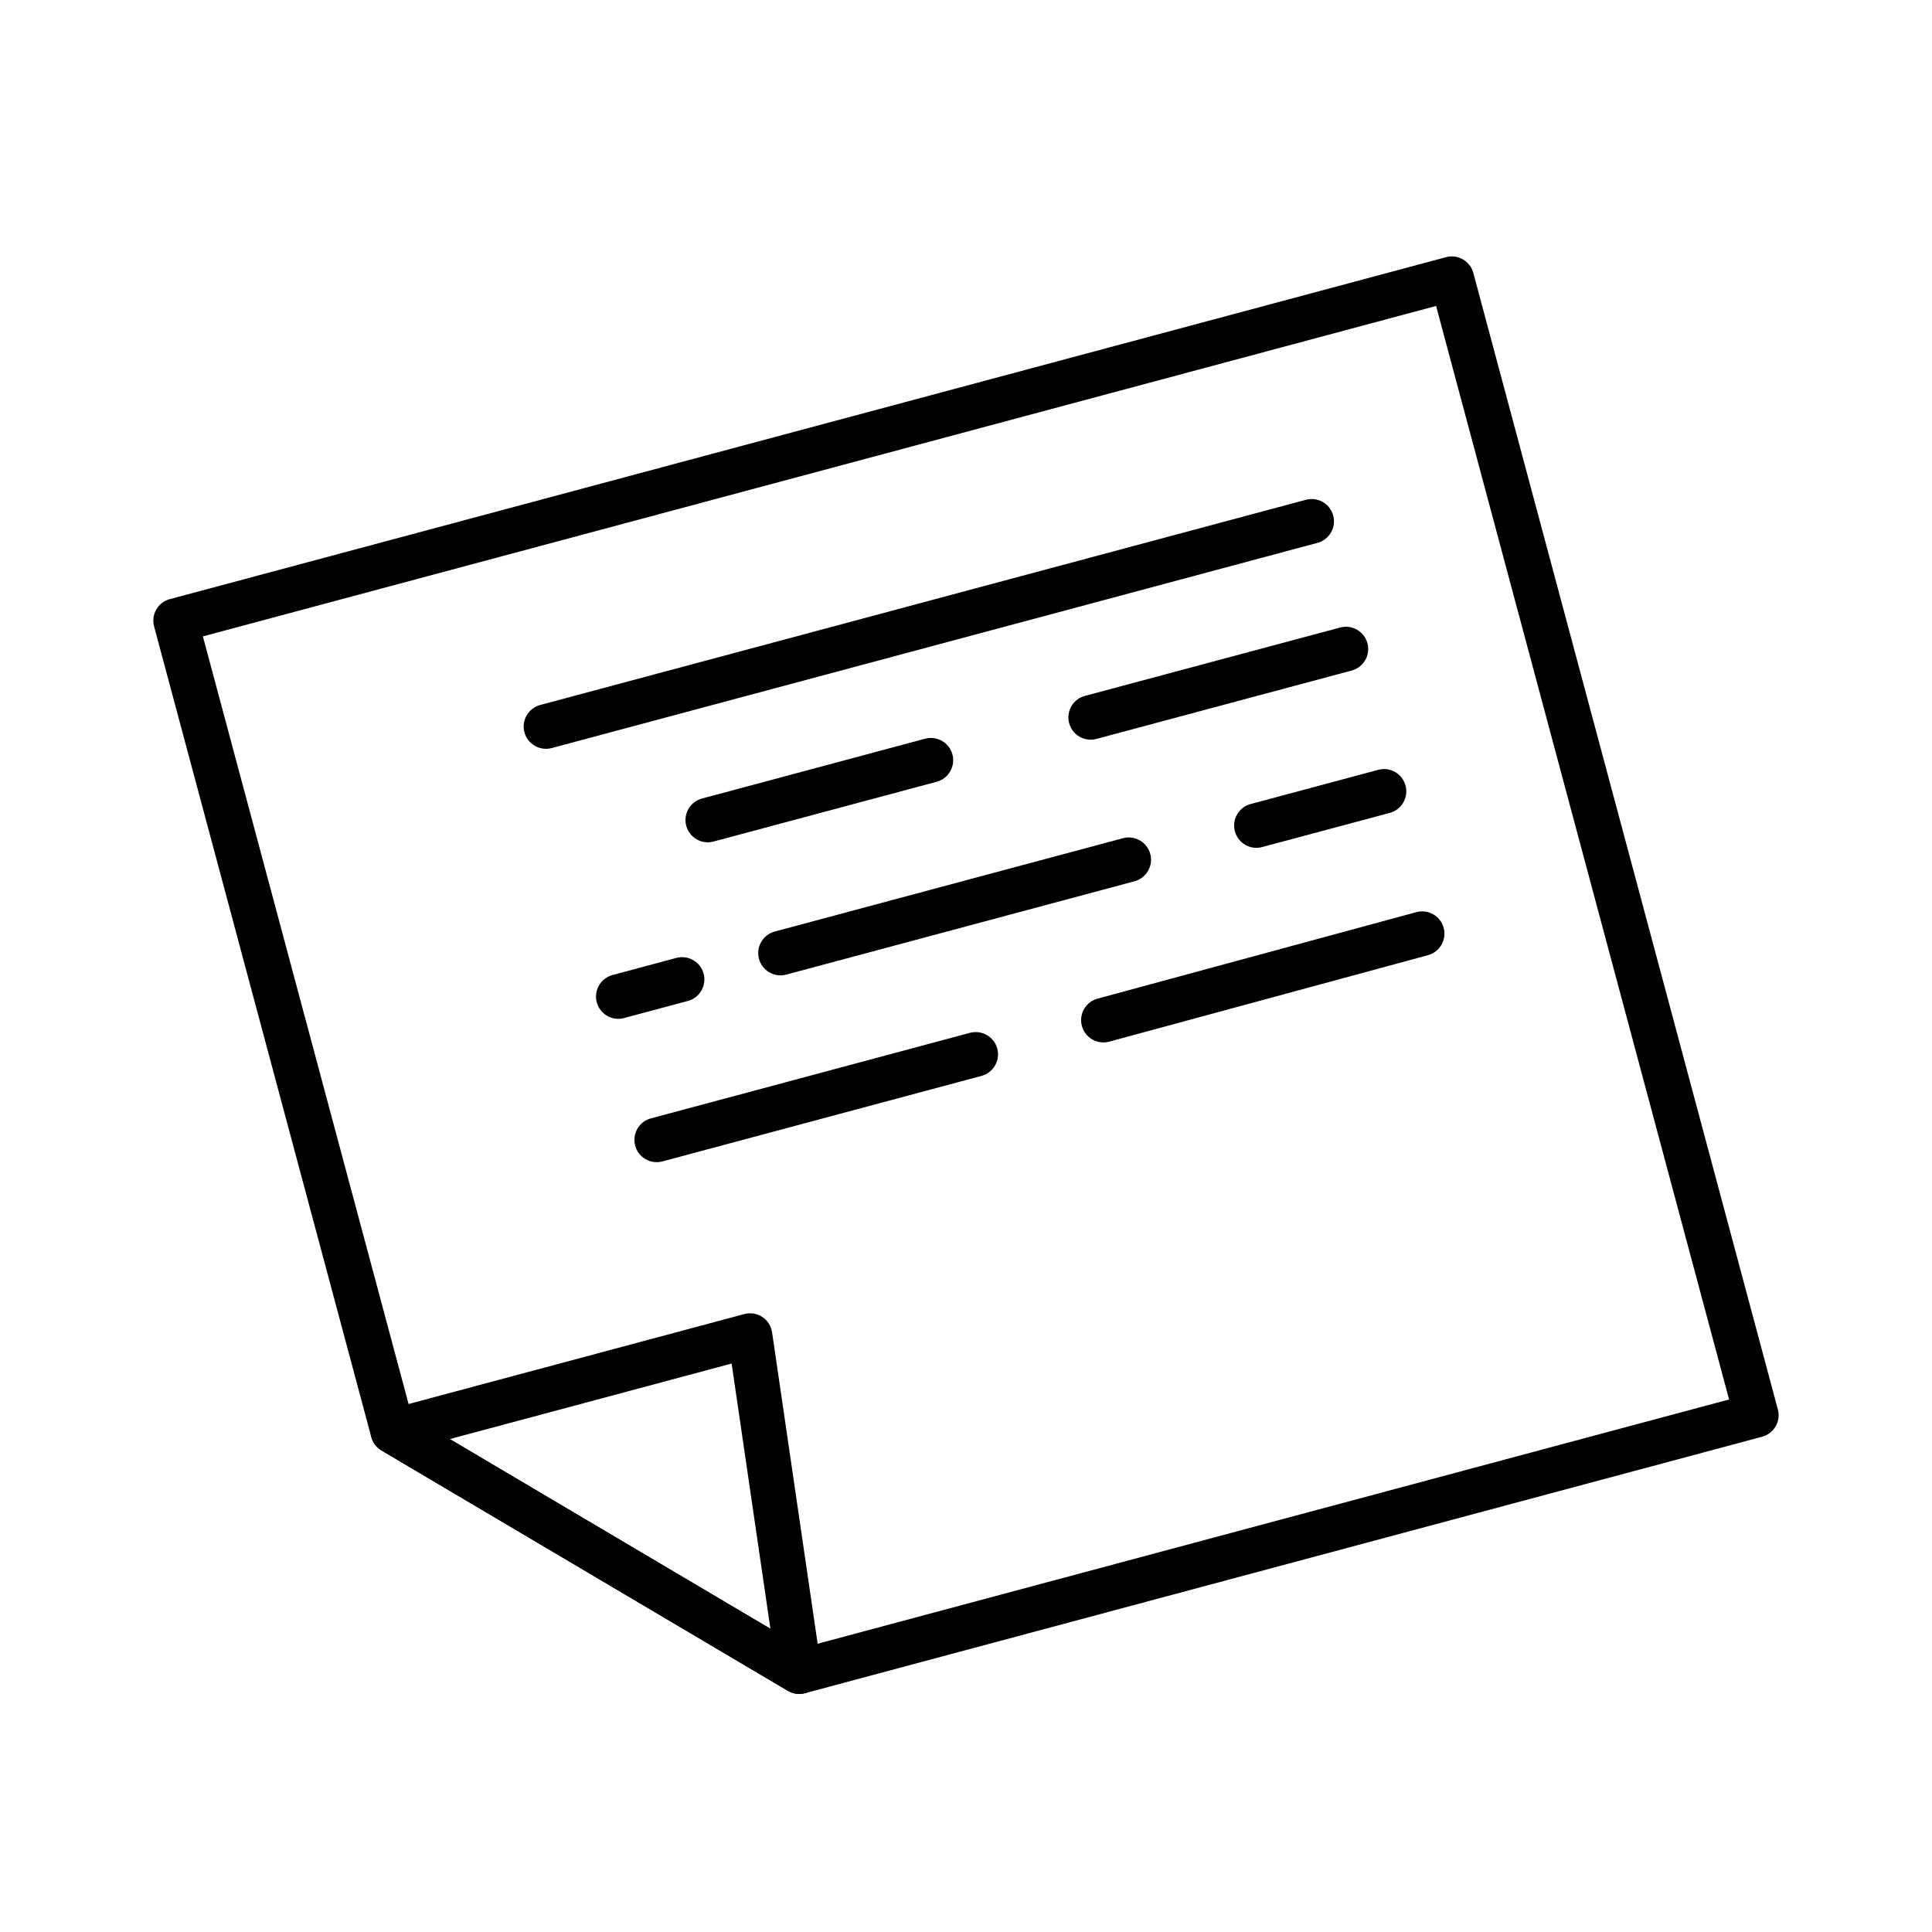
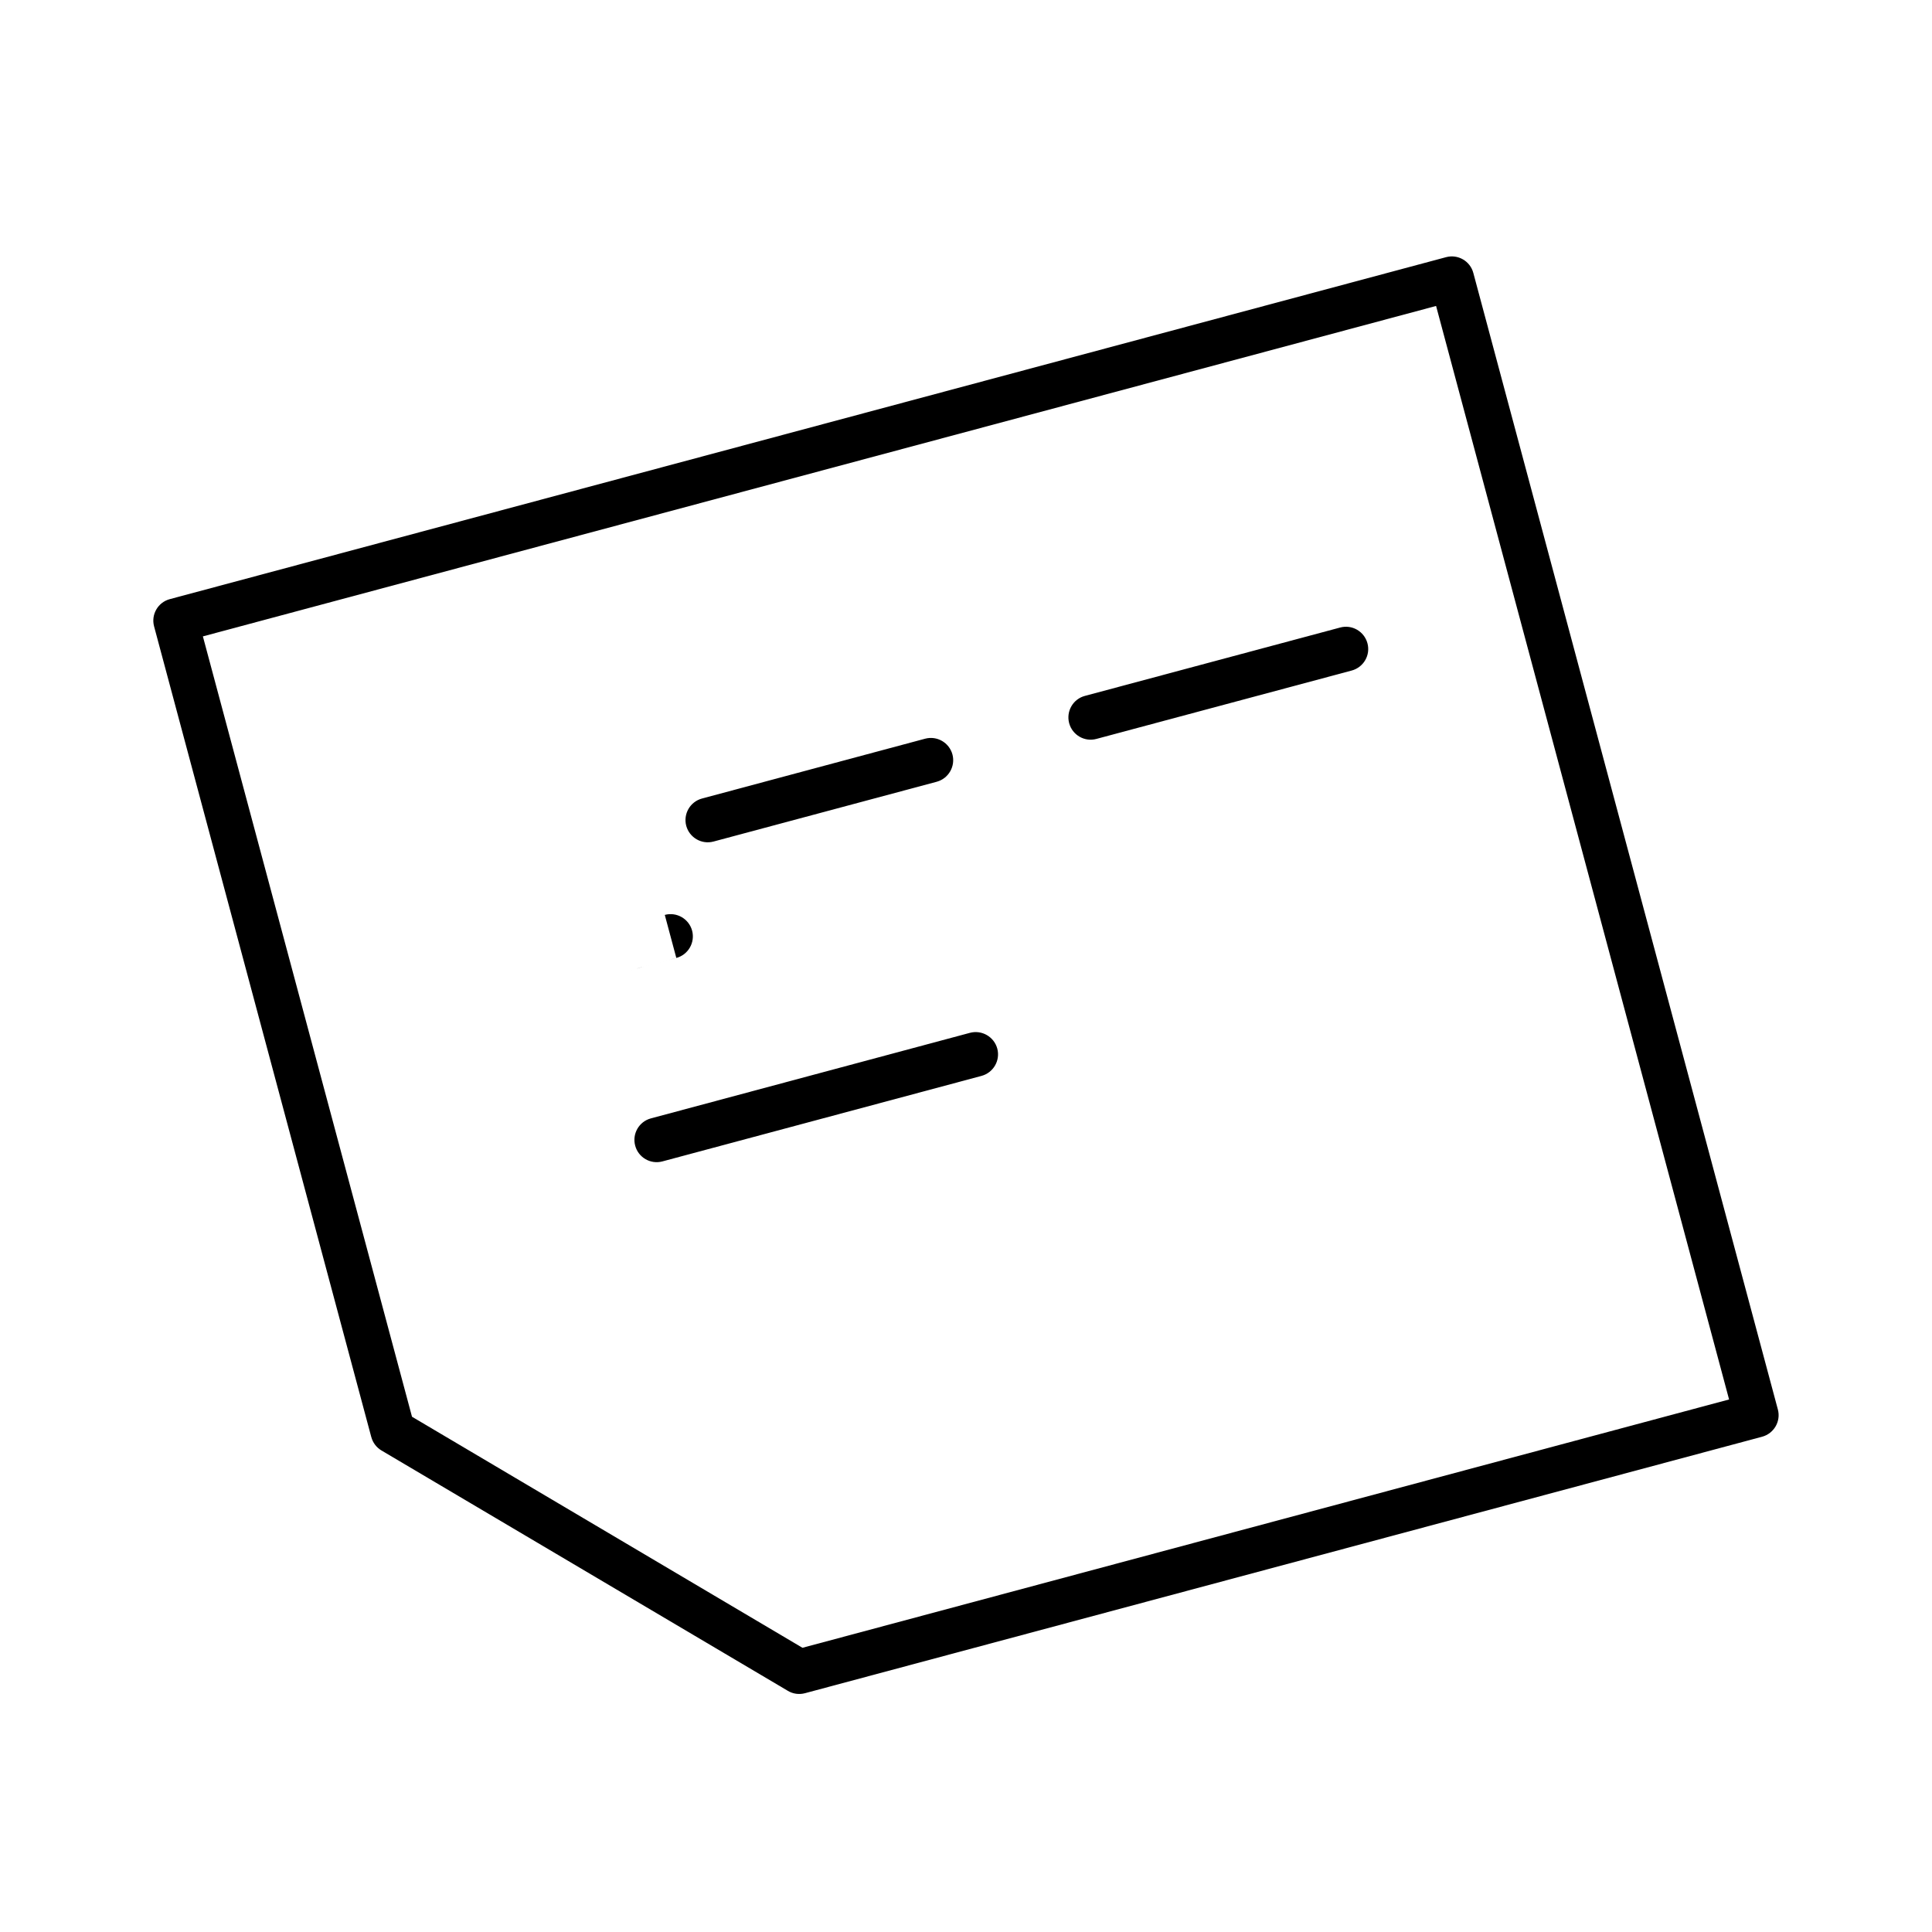
<svg xmlns="http://www.w3.org/2000/svg" fill="#000000" width="800px" height="800px" version="1.1" viewBox="144 144 512 512">
  <g fill-rule="evenodd">
    <path d="m242.4 524.83c0.395 1.496 1.371 2.769 2.691 3.559l107.7 63.699c1.355 0.82 2.992 1.039 4.535 0.629l253.65-67.969c3.148-0.852 5.023-4.094 4.172-7.242l-80.703-301.18c-0.836-3.148-4.078-5.023-7.227-4.172l-338.21 90.621c-3.148 0.836-5.023 4.078-4.172 7.227l57.559 214.83zm-44.633-212.18 55.418 206.8 103.48 61.23 245.56-65.809-77.648-289.79-326.82 87.57z" />
-     <path d="m348.61 497.09c-0.234-1.668-1.18-3.164-2.598-4.078-1.402-0.93-3.133-1.211-4.769-0.77l-94.668 25.363c-2.297 0.613-4 2.551-4.312 4.894-0.332 2.363 0.789 4.676 2.832 5.887l107.7 63.699c1.953 1.164 4.394 1.086 6.281-0.172 1.891-1.258 2.883-3.512 2.566-5.762zm-85.41 28.277 84.969 50.27-10.281-70.281-74.691 20.012z" />
-     <path d="m490.09 276.45-202.93 54.379c-3.148 0.852-5.023 4.078-4.188 7.227 0.852 3.148 4.094 5.023 7.242 4.188l202.93-54.379c3.148-0.852 5.023-4.078 4.172-7.227-0.836-3.148-4.078-5.023-7.227-4.188z" />
    <path d="m499.16 310.3-67.652 18.121c-3.148 0.836-5.008 4.078-4.172 7.227 0.852 3.148 4.078 5.023 7.227 4.172l67.652-18.121c3.148-0.852 5.023-4.078 4.172-7.227-0.852-3.148-4.078-5.023-7.227-4.172z" />
    <path d="m389.18 339.76-59.133 15.855c-3.148 0.836-5.023 4.078-4.188 7.227 0.852 3.148 4.094 5.023 7.242 4.172l59.133-15.84c3.148-0.852 5.008-4.094 4.172-7.242-0.852-3.133-4.078-5.008-7.227-4.172z" />
-     <path d="m509.26 348.01-33.832 9.07c-3.148 0.836-5.008 4.078-4.172 7.227 0.852 3.148 4.094 5.023 7.227 4.172l33.832-9.055c3.148-0.852 5.008-4.094 4.172-7.242-0.852-3.148-4.094-5.008-7.227-4.172z" />
-     <path d="m441.61 366.13-92.293 24.734c-3.148 0.852-5.023 4.094-4.188 7.227 0.852 3.148 4.094 5.023 7.242 4.188l92.293-24.734c3.148-0.852 5.023-4.094 4.172-7.242-0.836-3.133-4.078-5.008-7.227-4.172z" />
-     <path d="m323.23 397.86-16.91 4.535c-3.148 0.836-5.008 4.078-4.172 7.227 0.852 3.148 4.078 5.023 7.227 4.172l16.926-4.535c3.133-0.836 5.008-4.078 4.172-7.227-0.852-3.148-4.094-5.023-7.242-4.172z" />
-     <path d="m519.34 385.73-84.484 22.922c-3.133 0.852-5.008 4.109-4.141 7.242 0.852 3.148 4.094 5.008 7.242 4.156l84.484-22.922c3.133-0.867 5.008-4.109 4.141-7.242-0.852-3.148-4.094-5.008-7.242-4.156z" />
+     <path d="m323.23 397.86-16.91 4.535l16.926-4.535c3.133-0.836 5.008-4.078 4.172-7.227-0.852-3.148-4.094-5.023-7.242-4.172z" />
    <path d="m401.05 417.71-84.547 22.672c-3.148 0.836-5.023 4.078-4.172 7.227 0.836 3.148 4.078 5.023 7.227 4.172l84.547-22.656c3.148-0.852 5.023-4.078 4.188-7.227-0.852-3.148-4.094-5.023-7.242-4.188z" />
  </g>
</svg>